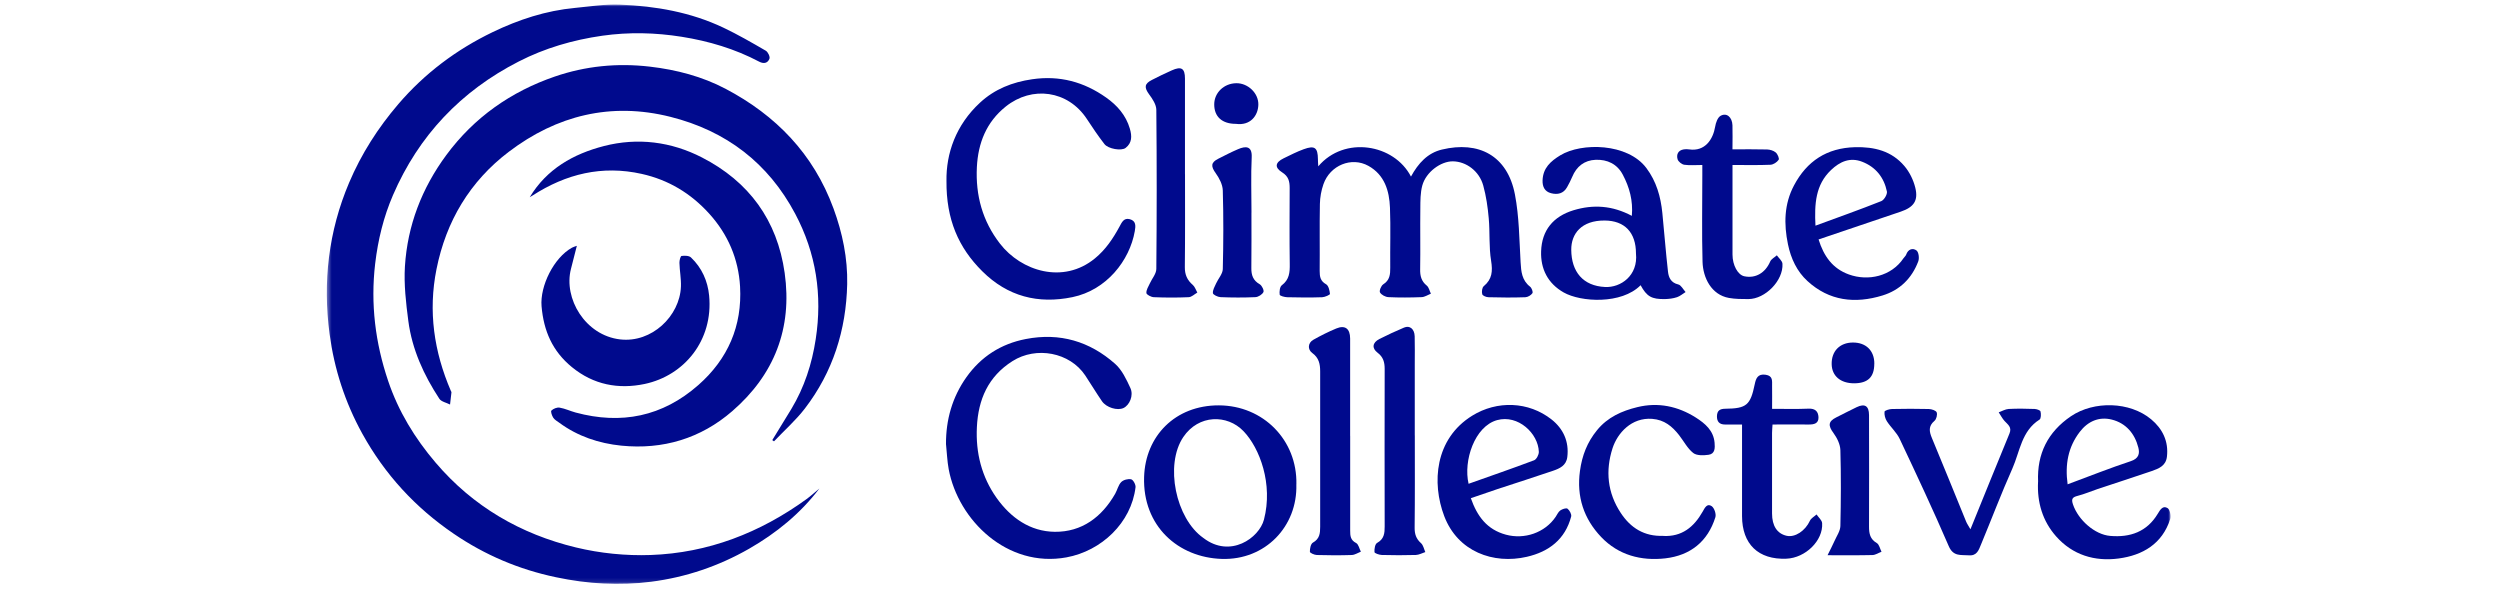
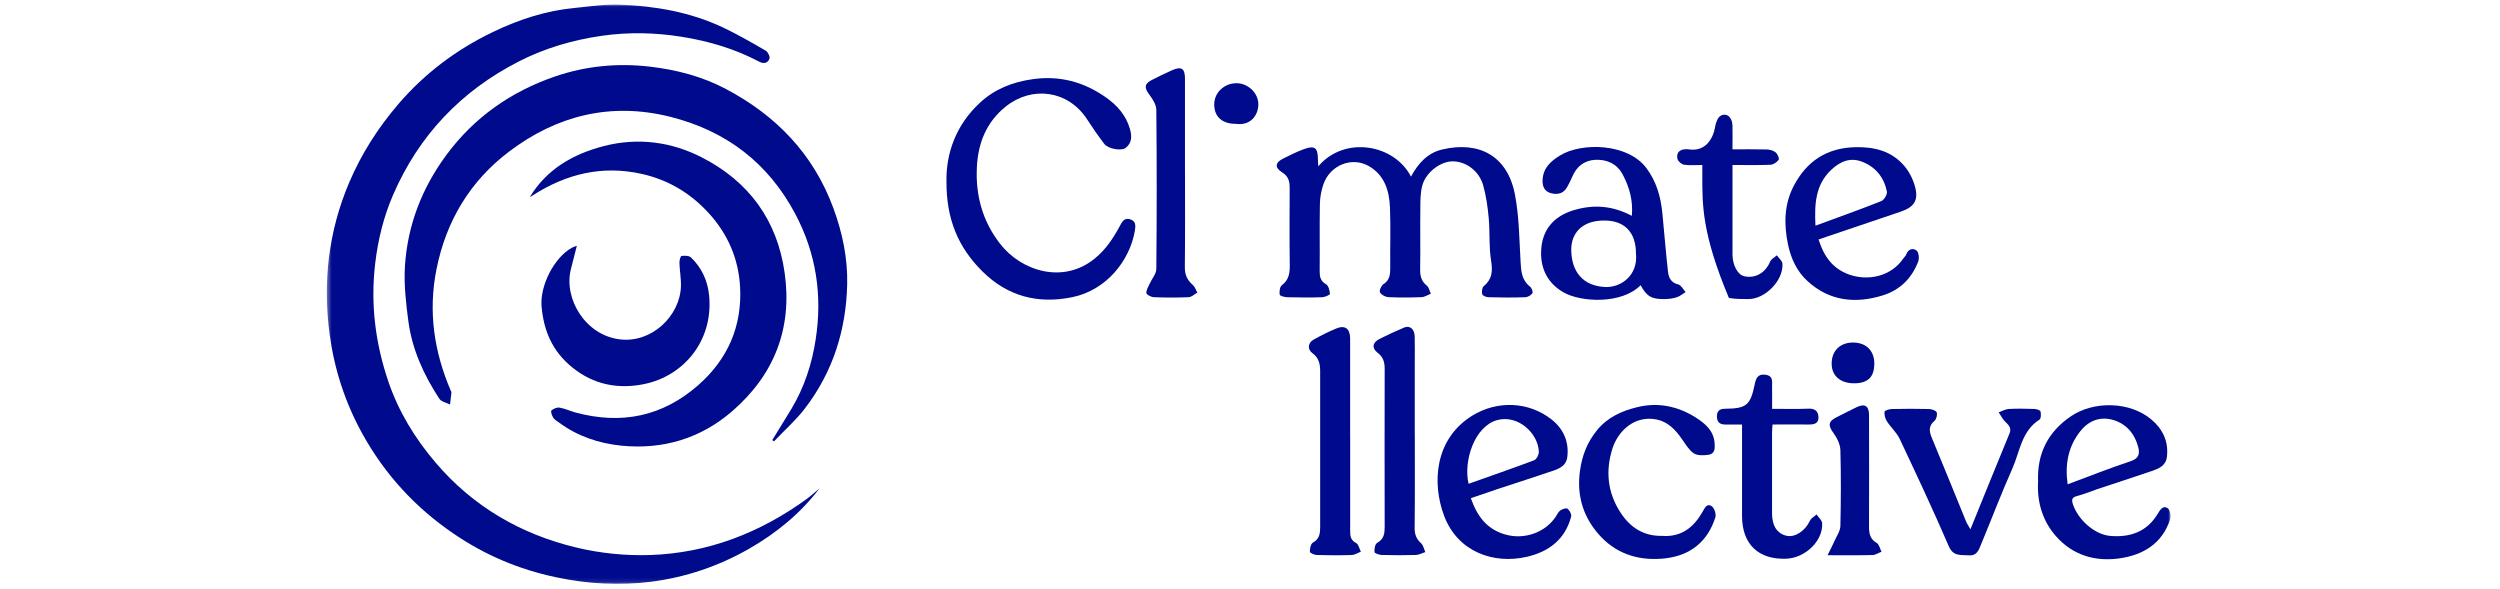
<svg xmlns="http://www.w3.org/2000/svg" width="569" height="134" viewBox="0 0 569 134" fill="none">
  <g clip-path="url(#clip0_845_1311)">
    <mask id="mask0_845_1311" style="mask-type:luminance" maskUnits="userSpaceOnUse" x="74" y="1" width="420" height="132">
      <path d="M494.001 1.03H74.391V132.89H494.001V1.03Z" fill="white" />
    </mask>
    <g mask="url(#mask0_845_1311)">
      <path d="M186.519 111.15C182.159 116.89 176.699 121.33 170.499 124.89C163.579 128.85 156.119 131.38 148.229 132.4C140.979 133.34 133.759 132.91 126.549 131.38C118.099 129.61 110.369 126.32 103.299 121.5C94.549 115.55 87.579 107.98 82.449 98.68C78.529 91.57 76.079 83.99 75.019 76.05C73.439 64.23 74.759 52.65 79.459 41.58C82.249 35.01 86.029 29.1 90.689 23.66C96.689 16.67 103.879 11.29 112.129 7.31C118.049 4.46 124.259 2.42 130.859 1.8C134.269 1.48 137.709 0.91 141.109 1.05C149.239 1.38 157.209 2.77 164.629 6.29C167.939 7.86 171.119 9.7 174.289 11.54C174.789 11.83 175.299 12.9 175.129 13.36C174.759 14.34 173.889 14.61 172.799 14.04C167.259 11.11 161.299 9.35 155.149 8.37C149.169 7.42 143.179 7.27 137.089 8.13C130.389 9.09 124.009 10.95 118.059 14C104.929 20.71 95.289 30.86 89.439 44.42C87.299 49.38 86.029 54.59 85.389 60C84.309 69.17 85.419 78.05 88.349 86.72C90.679 93.61 94.399 99.73 99.149 105.3C107.669 115.3 118.499 121.56 131.089 124.6C136.579 125.93 142.429 126.52 148.079 126.32C161.179 125.86 172.989 121.26 183.589 113.58C184.609 112.83 185.549 111.96 186.519 111.16V111.14V111.15Z" fill="#000A8D" />
      <path d="M175.781 100.15C177.221 97.79 178.681 95.44 180.111 93.08C183.071 88.16 184.801 82.82 185.661 77.17C187.201 67.16 185.751 57.63 181.001 48.68C174.861 37.1 165.271 29.78 152.581 26.59C139.051 23.19 126.721 26.26 115.801 34.55C106.951 41.27 101.521 50.35 99.341 61.29C97.431 70.85 98.771 80.03 102.601 88.93C102.651 89.05 102.761 89.18 102.751 89.3C102.651 90.23 102.551 91.14 102.431 92.07C101.601 91.64 100.431 91.43 99.991 90.75C96.451 85.35 93.791 79.53 92.941 73.09C92.401 68.97 91.911 64.76 92.161 60.63C92.741 51.31 96.011 42.84 101.581 35.29C107.911 26.72 116.291 20.85 126.281 17.42C133.251 15.03 140.481 14.3 147.931 15.17C154.011 15.88 159.801 17.41 165.121 20.2C176.611 26.25 185.141 35.03 189.701 47.44C191.761 53.05 192.941 58.79 192.821 64.68C192.591 75.07 189.571 84.67 183.181 92.99C181.111 95.68 178.511 97.97 176.161 100.45L175.761 100.16H175.781V100.15Z" fill="#000A8D" />
      <path d="M120.57 44.88C124.45 38.45 130.49 35.04 137.45 33.24C145.15 31.26 152.75 32.24 159.75 35.83C170.47 41.33 176.9 50.12 178.59 62.12C180.37 74.74 176.22 85.29 166.67 93.57C159.49 99.8 150.88 102.38 141.41 101.43C136.32 100.91 131.49 99.31 127.3 96.22C126.81 95.86 126.23 95.55 125.92 95.07C125.62 94.61 125.29 93.64 125.5 93.44C125.95 93.01 126.78 92.67 127.38 92.78C128.62 92.99 129.79 93.56 131.01 93.89C141.42 96.7 150.79 94.81 158.94 87.64C165.69 81.7 168.94 74.17 168.44 65.23C168.08 58.94 165.7 53.35 161.4 48.61C157.22 44 152.15 40.94 146.06 39.58C137.03 37.56 128.82 39.58 121.19 44.51C120.99 44.64 120.78 44.75 120.57 44.88Z" fill="#000A8D" />
      <path d="M321.128 40.21C322.798 37.14 324.928 34.82 328.178 34.04C336.528 32.04 343.088 35.37 344.798 44.26C345.768 49.3 345.788 54.53 346.088 59.68C346.208 61.82 346.378 63.8 348.248 65.25C348.618 65.54 348.958 66.46 348.778 66.73C348.458 67.2 347.738 67.63 347.168 67.65C344.378 67.75 341.588 67.73 338.798 67.65C338.278 67.65 337.448 67.31 337.358 66.96C337.198 66.41 337.318 65.45 337.708 65.13C339.618 63.54 339.758 61.74 339.378 59.37C338.858 56.2 339.128 52.91 338.838 49.69C338.618 47.19 338.258 44.66 337.588 42.23C336.678 38.93 333.708 36.76 330.688 36.72C327.918 36.69 324.558 39.16 323.718 42.21C323.268 43.87 323.278 45.68 323.268 47.43C323.208 52.04 323.308 56.66 323.228 61.27C323.198 62.79 323.488 64 324.728 65C325.218 65.4 325.368 66.22 325.668 66.84C324.968 67.12 324.268 67.61 323.558 67.63C321.048 67.73 318.518 67.75 315.998 67.63C315.308 67.59 314.408 67.11 314.088 66.56C313.878 66.18 314.338 65.04 314.818 64.72C316.318 63.78 316.438 62.45 316.418 60.91C316.368 56.37 316.538 51.81 316.358 47.27C316.208 43.42 315.128 39.8 311.448 37.75C307.598 35.61 302.718 37.63 301.218 41.92C300.718 43.35 300.438 44.9 300.408 46.4C300.308 51.49 300.408 56.57 300.358 61.67C300.358 62.96 300.498 63.96 301.818 64.7C302.378 65.01 302.628 66.13 302.698 66.89C302.718 67.1 301.568 67.62 300.938 67.65C298.288 67.74 295.628 67.72 292.978 67.65C292.368 67.63 291.308 67.35 291.258 67.07C291.158 66.38 291.278 65.28 291.738 64.93C293.448 63.65 293.578 62 293.548 60.08C293.468 54.32 293.508 48.54 293.528 42.78C293.528 41.28 293.268 40.14 291.818 39.23C290.028 38.11 290.228 36.97 292.158 36.03C293.668 35.3 295.158 34.53 296.728 33.96C299.218 33.05 299.928 33.59 299.958 36.19C299.958 36.71 299.998 37.21 300.038 37.86C305.968 30.85 317.298 32.76 321.138 40.19L321.128 40.21Z" fill="#000A8D" />
-       <path d="M215.309 101.15C215.269 95.54 216.739 90.38 219.969 85.83C223.279 81.18 227.799 78.26 233.479 77.16C241.209 75.66 248.019 77.69 253.799 82.81C255.369 84.2 256.369 86.35 257.279 88.32C258.059 90.02 257.079 92.22 255.699 92.87C254.309 93.51 251.809 92.77 250.809 91.32C249.489 89.4 248.289 87.39 246.999 85.45C243.479 80.18 235.849 78.76 230.439 82.19C224.869 85.72 222.649 90.95 222.339 97.2C222.049 103.05 223.419 108.51 226.819 113.32C230.039 117.85 234.449 120.97 240.059 121.04C246.229 121.1 250.779 117.69 253.819 112.37C254.309 111.51 254.519 110.4 255.189 109.72C255.689 109.21 256.769 108.93 257.449 109.09C257.919 109.2 258.519 110.31 258.449 110.89C257.479 118.97 250.709 125.4 242.709 126.86C229.269 129.31 218.079 118.4 215.919 106.77C215.579 104.93 215.519 103.04 215.319 101.18L215.309 101.15Z" fill="#000A8D" />
      <path d="M215.417 41.21C215.317 34.94 217.537 28.46 223.057 23.36C226.387 20.28 230.387 18.7 234.907 18.04C241.167 17.12 246.727 18.64 251.767 22.21C254.257 23.97 256.257 26.21 257.157 29.29C257.657 31 257.657 32.52 256.197 33.66C255.257 34.41 252.227 33.89 251.377 32.8C249.947 30.96 248.637 29.01 247.357 27.06C243.077 20.57 234.907 19.45 228.907 24.25C224.477 27.8 222.617 32.57 222.337 38.02C222.017 44.43 223.597 50.3 227.597 55.46C232.427 61.71 241.997 64.74 249.207 58.81C251.667 56.79 253.317 54.3 254.787 51.6C255.307 50.66 255.747 49.51 257.157 49.89C258.597 50.29 258.487 51.44 258.277 52.62C257.107 59.28 251.867 66.02 244.087 67.63C236.277 69.24 229.347 67.49 223.557 61.73C218.137 56.34 215.347 49.94 215.417 41.19V41.21Z" fill="#000A8D" />
      <path d="M131.289 55.95C130.819 57.79 130.399 59.5 129.949 61.21C128.219 67.91 133.179 76.33 141.149 77.25C148.349 78.08 154.719 71.93 154.979 65.24C155.049 63.45 154.689 61.64 154.639 59.83C154.619 59.29 154.879 58.3 155.109 58.26C155.819 58.16 156.829 58.17 157.279 58.61C159.739 60.95 161.079 63.96 161.399 67.28C162.369 77.45 155.749 85.48 146.729 87.39C140.799 88.64 135.099 87.6 130.159 83.55C125.719 79.92 123.739 75.29 123.259 69.71C122.869 65.1 126.059 58.64 130.189 56.37C130.509 56.19 130.879 56.1 131.279 55.95H131.289Z" fill="#000A8D" />
      <path d="M373.408 64.91C369.068 69.33 359.768 68.77 355.888 66.56C352.278 64.51 350.618 61.19 350.758 57.2C350.908 52.42 353.508 49.26 358.138 47.85C362.608 46.5 366.958 46.76 371.408 49.13C371.708 45.66 370.868 42.62 369.338 39.74C368.058 37.32 365.818 36.27 363.178 36.37C360.618 36.47 358.818 37.87 357.828 40.27C357.498 41.07 357.088 41.84 356.668 42.6C355.848 44.08 354.478 44.36 353.008 43.97C351.578 43.6 351.038 42.5 351.088 41.05C351.188 38.24 352.908 36.7 355.138 35.34C359.968 32.41 370.438 32.54 374.718 38.25C376.998 41.29 377.978 44.77 378.348 48.46C378.798 52.92 379.128 57.4 379.638 61.85C379.788 63.17 380.308 64.35 381.968 64.74C382.618 64.89 383.088 65.87 383.638 66.47C382.988 66.87 382.388 67.41 381.688 67.64C380.818 67.93 379.858 68.05 378.938 68.07C375.888 68.12 374.808 67.49 373.388 64.89V64.91H373.408ZM372.348 57.7C372.348 52.91 369.778 50.21 365.208 50.19C359.938 50.16 357.588 53.19 357.618 56.87C357.658 61.86 360.298 65.08 365.308 65.32C368.878 65.5 372.858 62.72 372.348 57.69V57.7Z" fill="#000A8D" />
      <path d="M463.871 109.64C463.591 103.3 466.081 98.32 471.341 94.74C476.601 91.18 484.751 91.39 489.601 95.43C492.181 97.58 493.611 100.44 493.191 103.97C492.941 106.02 491.361 106.64 489.771 107.2C485.671 108.6 481.551 109.93 477.431 111.3C475.921 111.81 474.441 112.45 472.891 112.85C471.701 113.16 471.371 113.52 471.811 114.81C473.011 118.36 476.771 121.67 480.261 121.97C484.841 122.37 488.641 121.03 491.101 116.94C491.661 116 492.281 114.97 493.361 115.66C493.891 116 494.161 117.43 493.931 118.17C492.111 123.79 487.681 126.38 482.221 127.11C476.771 127.84 471.741 126.33 467.981 122.09C464.881 118.59 463.621 114.33 463.861 109.65L463.871 109.64ZM470.591 110.23C475.701 108.33 480.281 106.51 484.971 104.96C486.751 104.37 487.041 103.27 486.691 101.89C485.881 98.68 483.861 96.31 480.651 95.5C477.751 94.77 475.201 95.88 473.351 98.3C470.701 101.77 469.971 105.68 470.591 110.23Z" fill="#000A8D" />
      <path d="M334.768 113.4C336.218 117.52 338.438 120.52 342.738 121.69C346.948 122.84 351.628 121.26 354.068 117.63C354.408 117.13 354.658 116.51 355.118 116.18C355.568 115.86 356.478 115.56 356.768 115.78C357.238 116.15 357.728 117.05 357.598 117.56C356.238 122.75 352.538 125.57 347.508 126.73C339.908 128.48 331.788 125.58 328.708 117.47C325.838 109.91 326.548 99.9 335.058 94.62C340.718 91.11 347.898 91.34 353.148 95.48C355.778 97.56 357.158 100.49 356.718 104.02C356.478 105.98 354.958 106.64 353.438 107.16C349.278 108.59 345.068 109.91 340.898 111.29C338.878 111.96 336.868 112.67 334.758 113.39L334.768 113.4ZM334.248 110.11C339.308 108.31 344.258 106.61 349.158 104.76C349.698 104.56 350.258 103.49 350.238 102.84C350.118 98.66 345.528 94.3 340.738 95.62C335.618 97.04 333.028 104.87 334.248 110.11Z" fill="#000A8D" />
      <path d="M413.911 54.51C415.091 58.28 417.081 61.13 420.811 62.47C425.191 64.05 430.471 62.9 433.241 58.77C433.431 58.49 433.731 58.26 433.841 57.96C434.281 56.69 435.351 56.37 436.201 57.01C436.701 57.39 436.871 58.79 436.591 59.5C435.141 63.34 432.411 66.04 428.461 67.25C422.211 69.17 416.331 68.51 411.381 63.97C408.981 61.78 407.611 58.85 406.941 55.61C405.981 50.98 406.061 46.43 408.321 42.19C411.241 36.68 415.771 33.67 422.211 33.5C426.631 33.39 430.541 34.37 433.441 37.79C434.611 39.16 435.491 40.97 435.921 42.72C436.651 45.68 435.561 47.17 432.611 48.17C426.431 50.26 420.241 52.35 413.931 54.49L413.911 54.51ZM413.181 51.37C418.401 49.45 423.341 47.7 428.191 45.77C428.831 45.51 429.591 44.21 429.461 43.58C428.801 40.4 426.931 38.02 423.841 36.82C421.061 35.73 418.751 36.79 416.751 38.69C413.191 42.07 412.951 46.42 413.201 51.39L413.181 51.37Z" fill="#000A8D" />
      <path d="M378.53 121.98C382.79 122.21 385.54 119.95 387.53 116.44C388 115.6 388.53 114.47 389.59 115.21C390.19 115.64 390.64 117.01 390.42 117.72C388.69 123.26 384.72 126.42 379.03 127.08C373.52 127.71 368.35 126.34 364.44 122.24C360.48 118.09 358.79 113.05 359.6 107.18C360.08 103.68 361.24 100.66 363.48 97.92C365.89 94.95 369.14 93.52 372.67 92.66C377.4 91.51 381.88 92.45 385.96 95.03C388.08 96.38 390 97.99 390.24 100.77C390.34 101.95 390.36 103.3 388.87 103.51C387.72 103.67 386.16 103.72 385.38 103.1C384.06 102.06 383.23 100.41 382.16 99.04C380.59 97.04 378.81 95.54 376.03 95.33C371.33 94.98 368.14 98.56 367.02 102C365.36 107.14 365.85 112.16 368.89 116.75C371.14 120.17 374.25 122.12 378.54 121.96L378.53 121.98Z" fill="#000A8D" />
      <path d="M448.459 120.5C451.499 113.03 454.389 105.84 457.359 98.66C457.959 97.22 456.989 96.64 456.239 95.82C455.709 95.24 455.349 94.51 454.909 93.85C455.659 93.58 456.399 93.13 457.159 93.08C459.129 92.97 461.109 93.01 463.079 93.08C463.549 93.1 464.339 93.36 464.419 93.65C464.569 94.22 464.549 95.26 464.209 95.49C460.089 98.09 459.739 102.75 458.019 106.63C455.479 112.34 453.259 118.2 450.859 123.98C450.359 125.18 449.949 126.55 448.099 126.39C446.279 126.25 444.569 126.72 443.529 124.29C439.989 116.08 436.199 108 432.379 99.91C431.689 98.44 430.349 97.27 429.449 95.87C429.059 95.26 428.839 94.4 428.919 93.7C428.949 93.43 430.019 93.1 430.619 93.09C433.409 93.03 436.209 93.02 438.989 93.09C439.619 93.11 440.609 93.41 440.789 93.85C440.989 94.37 440.729 95.42 440.279 95.79C438.869 96.99 439.079 98.2 439.699 99.69C442.349 106.02 444.889 112.37 447.489 118.71C447.709 119.24 448.059 119.73 448.499 120.51L448.459 120.5Z" fill="#000A8D" />
-       <path d="M387.468 37.55C385.908 37.55 384.608 37.68 383.348 37.5C382.758 37.41 381.978 36.79 381.818 36.24C381.518 35.19 381.908 34.22 383.208 34C383.608 33.94 384.038 33.93 384.428 34C388.118 34.55 389.908 31.63 390.368 28.84C390.518 27.94 390.928 26.74 391.608 26.36C392.988 25.58 394.238 26.66 394.308 28.51C394.368 30.26 394.308 32.01 394.308 33.99C397.058 33.99 399.628 33.95 402.188 34.02C402.868 34.04 403.658 34.28 404.158 34.7C404.588 35.07 405.018 36.08 404.818 36.37C404.438 36.93 403.618 37.47 402.948 37.5C400.168 37.62 397.388 37.55 394.318 37.55V57.94C394.318 60.36 395.528 62.57 397.008 62.88C399.578 63.42 401.788 62.1 402.898 59.52C403.148 58.94 403.898 58.58 404.408 58.11C404.858 58.75 405.658 59.38 405.688 60.04C405.908 63.84 401.778 68.07 397.928 68.07C396.448 68.07 394.948 68.07 393.498 67.81C389.508 67.09 387.598 63.23 387.498 59.58C387.318 53.08 387.448 46.55 387.448 40.04V37.54L387.468 37.55Z" fill="#000A8D" />
+       <path d="M387.468 37.55C385.908 37.55 384.608 37.68 383.348 37.5C382.758 37.41 381.978 36.79 381.818 36.24C381.518 35.19 381.908 34.22 383.208 34C383.608 33.94 384.038 33.93 384.428 34C388.118 34.55 389.908 31.63 390.368 28.84C390.518 27.94 390.928 26.74 391.608 26.36C392.988 25.58 394.238 26.66 394.308 28.51C394.368 30.26 394.308 32.01 394.308 33.99C397.058 33.99 399.628 33.95 402.188 34.02C402.868 34.04 403.658 34.28 404.158 34.7C404.588 35.07 405.018 36.08 404.818 36.37C404.438 36.93 403.618 37.47 402.948 37.5C400.168 37.62 397.388 37.55 394.318 37.55V57.94C394.318 60.36 395.528 62.57 397.008 62.88C399.578 63.42 401.788 62.1 402.898 59.52C403.148 58.94 403.898 58.58 404.408 58.11C404.858 58.75 405.658 59.38 405.688 60.04C405.908 63.84 401.778 68.07 397.928 68.07C396.448 68.07 394.948 68.07 393.498 67.81C387.318 53.08 387.448 46.55 387.448 40.04V37.54L387.468 37.55Z" fill="#000A8D" />
      <path d="M403.298 93.05C406.228 93.05 408.938 93.13 411.638 93.01C413.148 92.95 413.828 93.65 413.888 94.95C413.938 96.4 412.878 96.63 411.658 96.62C408.948 96.58 406.248 96.62 403.428 96.62C403.388 97.39 403.318 97.97 403.318 98.56C403.318 104.66 403.318 110.77 403.318 116.87C403.318 119.69 404.478 121.45 406.618 121.94C408.548 122.39 410.878 120.82 411.938 118.52C412.208 117.94 412.928 117.57 413.448 117.09C413.888 117.75 414.668 118.38 414.718 119.07C414.978 123.03 410.938 126.98 406.588 127.16C400.208 127.42 396.498 123.85 396.488 117.46V96.62H392.608C391.338 96.62 390.758 95.96 390.778 94.73C390.808 93.49 391.398 93.04 392.678 93.03C397.538 92.98 398.398 92.2 399.378 87.45C399.648 86.17 400.038 85.02 401.858 85.29C403.578 85.55 403.308 86.74 403.328 87.85C403.358 89.47 403.328 91.1 403.328 93.07V93.04L403.298 93.05Z" fill="#000A8D" />
      <path d="M307.301 99.2C307.301 106.38 307.321 113.57 307.301 120.76C307.301 121.96 307.361 122.93 308.651 123.59C309.201 123.88 309.381 124.88 309.731 125.56C309.041 125.83 308.371 126.29 307.671 126.32C305.021 126.41 302.371 126.4 299.711 126.32C299.151 126.3 298.141 125.86 298.131 125.58C298.111 124.88 298.321 123.77 298.821 123.5C300.351 122.64 300.471 121.38 300.471 119.91C300.471 108.11 300.451 96.32 300.471 84.53C300.471 82.85 300.181 81.44 298.681 80.35C297.541 79.52 297.681 78.02 298.921 77.33C300.601 76.38 302.361 75.5 304.141 74.76C306.141 73.93 307.281 74.8 307.291 77.04C307.291 84.43 307.291 91.81 307.291 99.21L307.301 99.2Z" fill="#000A8D" />
      <path d="M322.011 99.111C322.011 106.091 322.051 113.091 321.971 120.071C321.951 121.541 322.311 122.641 323.421 123.621C323.941 124.081 324.091 124.961 324.401 125.651C323.691 125.881 322.971 126.281 322.261 126.311C319.681 126.391 317.091 126.381 314.501 126.311C313.911 126.291 312.861 125.931 312.831 125.661C312.781 124.951 312.951 123.821 313.441 123.561C315.041 122.671 315.161 121.341 315.151 119.791C315.131 107.851 315.121 95.9 315.151 83.971C315.151 82.46 314.841 81.27 313.551 80.29C312.171 79.251 312.361 77.981 313.941 77.16C315.781 76.221 317.671 75.361 319.581 74.55C320.861 74.01 321.921 74.861 321.981 76.52C322.041 78.621 322.001 80.731 322.001 82.831V99.121L322.011 99.111Z" fill="#000A8D" />
      <path d="M269.709 39.64C269.709 46.69 269.749 53.74 269.669 60.79C269.649 62.5 270.199 63.75 271.469 64.84C271.959 65.26 272.169 65.99 272.509 66.59C271.859 66.96 271.219 67.61 270.549 67.64C267.899 67.76 265.249 67.75 262.589 67.64C261.979 67.61 260.939 67.06 260.919 66.69C260.869 65.99 261.369 65.22 261.699 64.51C262.199 63.41 263.169 62.32 263.179 61.21C263.289 49.15 263.299 37.07 263.179 25.01C263.179 23.83 262.319 22.52 261.559 21.5C260.399 19.92 260.439 19.08 262.159 18.2C263.659 17.44 265.149 16.69 266.689 16.02C268.879 15.03 269.699 15.55 269.699 17.89V39.65L269.709 39.64Z" fill="#000A8D" />
-       <path d="M284.828 48.39C284.828 52.6 284.858 56.8 284.808 61.01C284.788 62.62 285.198 63.84 286.718 64.7C287.208 64.99 287.738 66.08 287.558 66.47C287.288 67.03 286.388 67.6 285.738 67.63C283.088 67.75 280.428 67.74 277.778 67.63C277.168 67.6 276.098 67.09 276.058 66.72C275.988 66.01 276.468 65.22 276.788 64.5C277.288 63.4 278.278 62.34 278.308 61.25C278.458 55.28 278.478 49.3 278.308 43.34C278.268 42.01 277.518 40.57 276.718 39.45C275.578 37.87 275.558 37 277.258 36.14C278.758 35.38 280.238 34.61 281.788 33.95C283.488 33.22 285.008 33.17 284.888 35.77C284.688 39.97 284.838 44.18 284.838 48.39H284.828Z" fill="#000A8D" />
      <path d="M415.961 126.35C416.631 125 417.111 124.07 417.541 123.11C418.031 122 418.841 120.86 418.871 119.72C419.001 113.96 419.031 108.2 418.871 102.45C418.831 101.12 418.111 99.66 417.301 98.56C416.061 96.89 416.081 95.92 417.911 95.01C419.471 94.23 421.011 93.42 422.581 92.67C424.431 91.79 425.381 92.38 425.391 94.48C425.411 102.94 425.421 111.42 425.391 119.88C425.391 121.46 425.631 122.71 427.161 123.6C427.711 123.92 427.881 124.9 428.231 125.58C427.541 125.84 426.871 126.31 426.171 126.33C422.991 126.41 419.811 126.37 416.001 126.37H415.981L415.961 126.35Z" fill="#000A8D" />
      <path d="M426.588 82.77C426.588 85.82 425.138 87.23 421.998 87.24C418.898 87.24 416.938 85.57 416.888 82.89C416.828 79.93 418.728 77.98 421.698 77.96C424.698 77.94 426.598 79.8 426.598 82.75L426.588 82.77Z" fill="#000A8D" />
      <path d="M281.299 28.19C278.149 28.19 276.349 26.57 276.359 23.75C276.359 21.1 278.589 18.97 281.379 18.94C284.009 18.9 286.489 21.19 286.399 23.88C286.319 26.34 284.579 28.64 281.299 28.19Z" fill="#000A8D" />
-       <path d="M295.048 110.23C295.338 119.82 287.968 127.52 278.088 127.21C268.168 126.9 260.038 119.74 260.398 108.55C260.688 99.24 267.478 92.23 277.418 92.26C287.548 92.3 295.268 100.2 295.058 110.21L295.048 110.23ZM282.998 98.11C279.328 94.3 272.818 94.29 269.318 99.47C265.048 105.8 267.608 118.05 273.888 122.44C279.998 127.14 286.588 122.44 287.678 118.26C289.778 110.2 286.738 101.98 282.998 98.11Z" fill="#000A8D" />
    </g>
  </g>
  <defs>
    <clipPath id="clip0_845_1311">
      <rect width="568.4" height="133.3" fill="white" />
    </clipPath>
  </defs>
</svg>